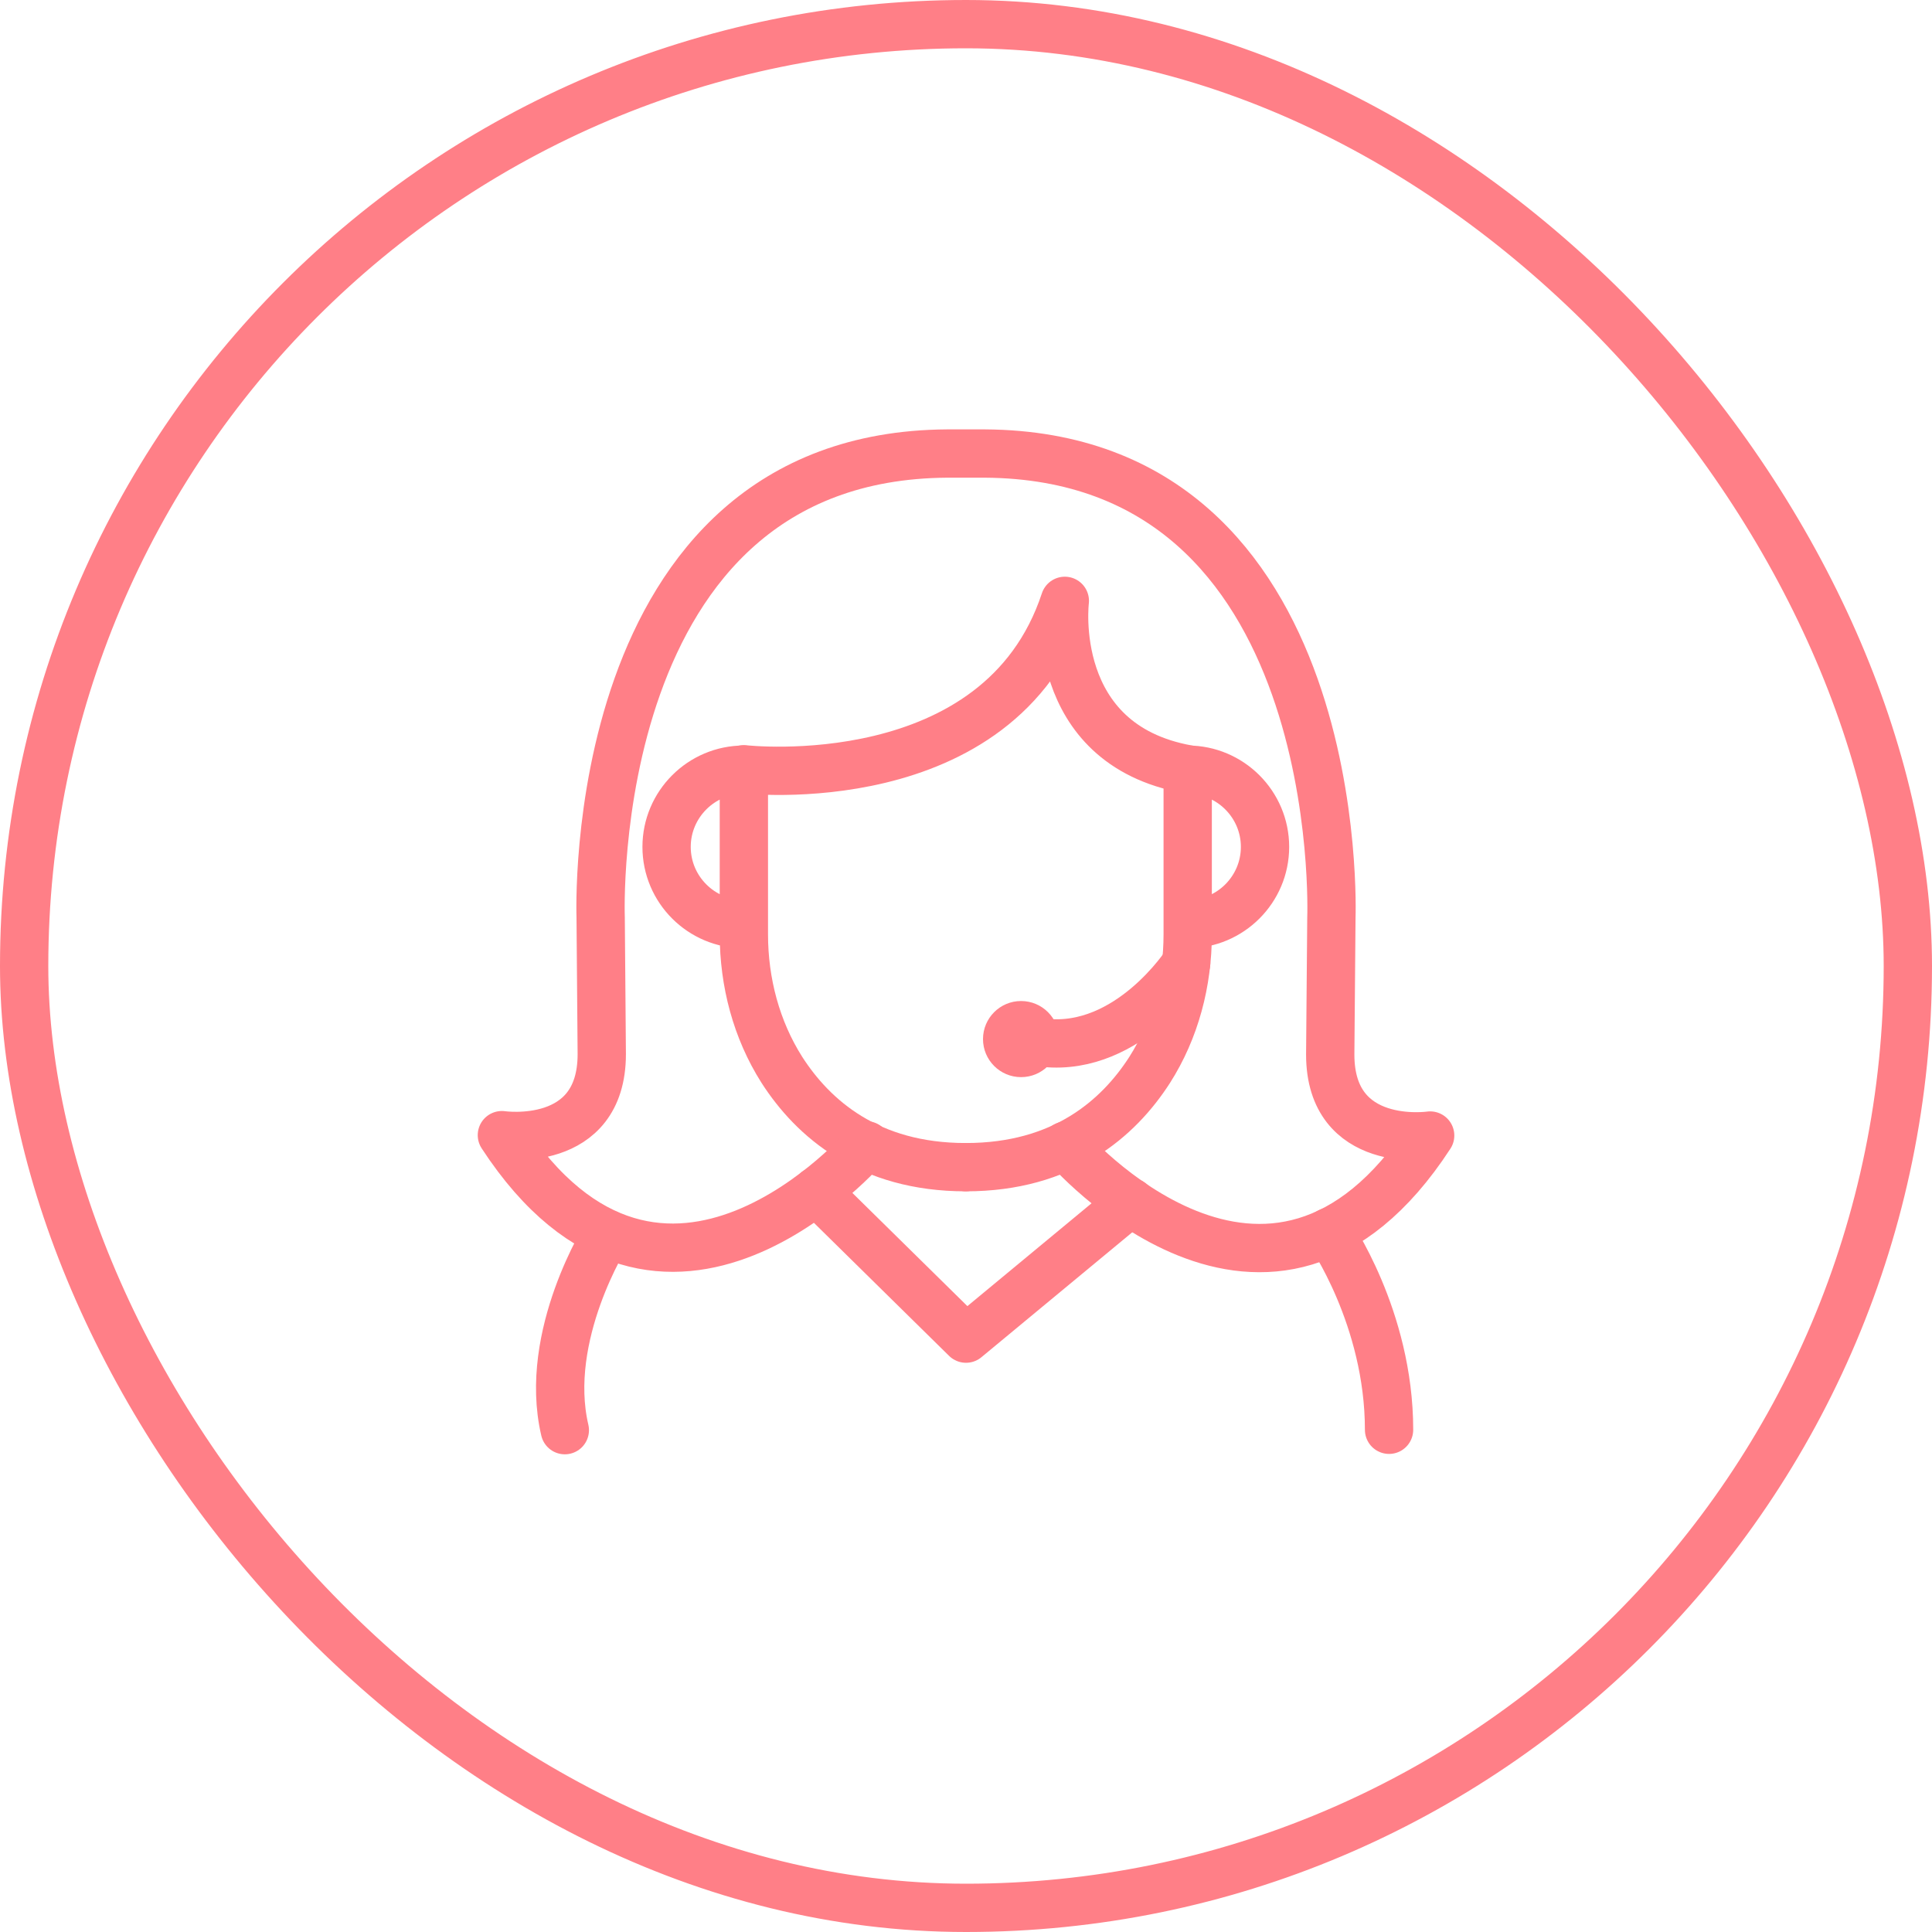
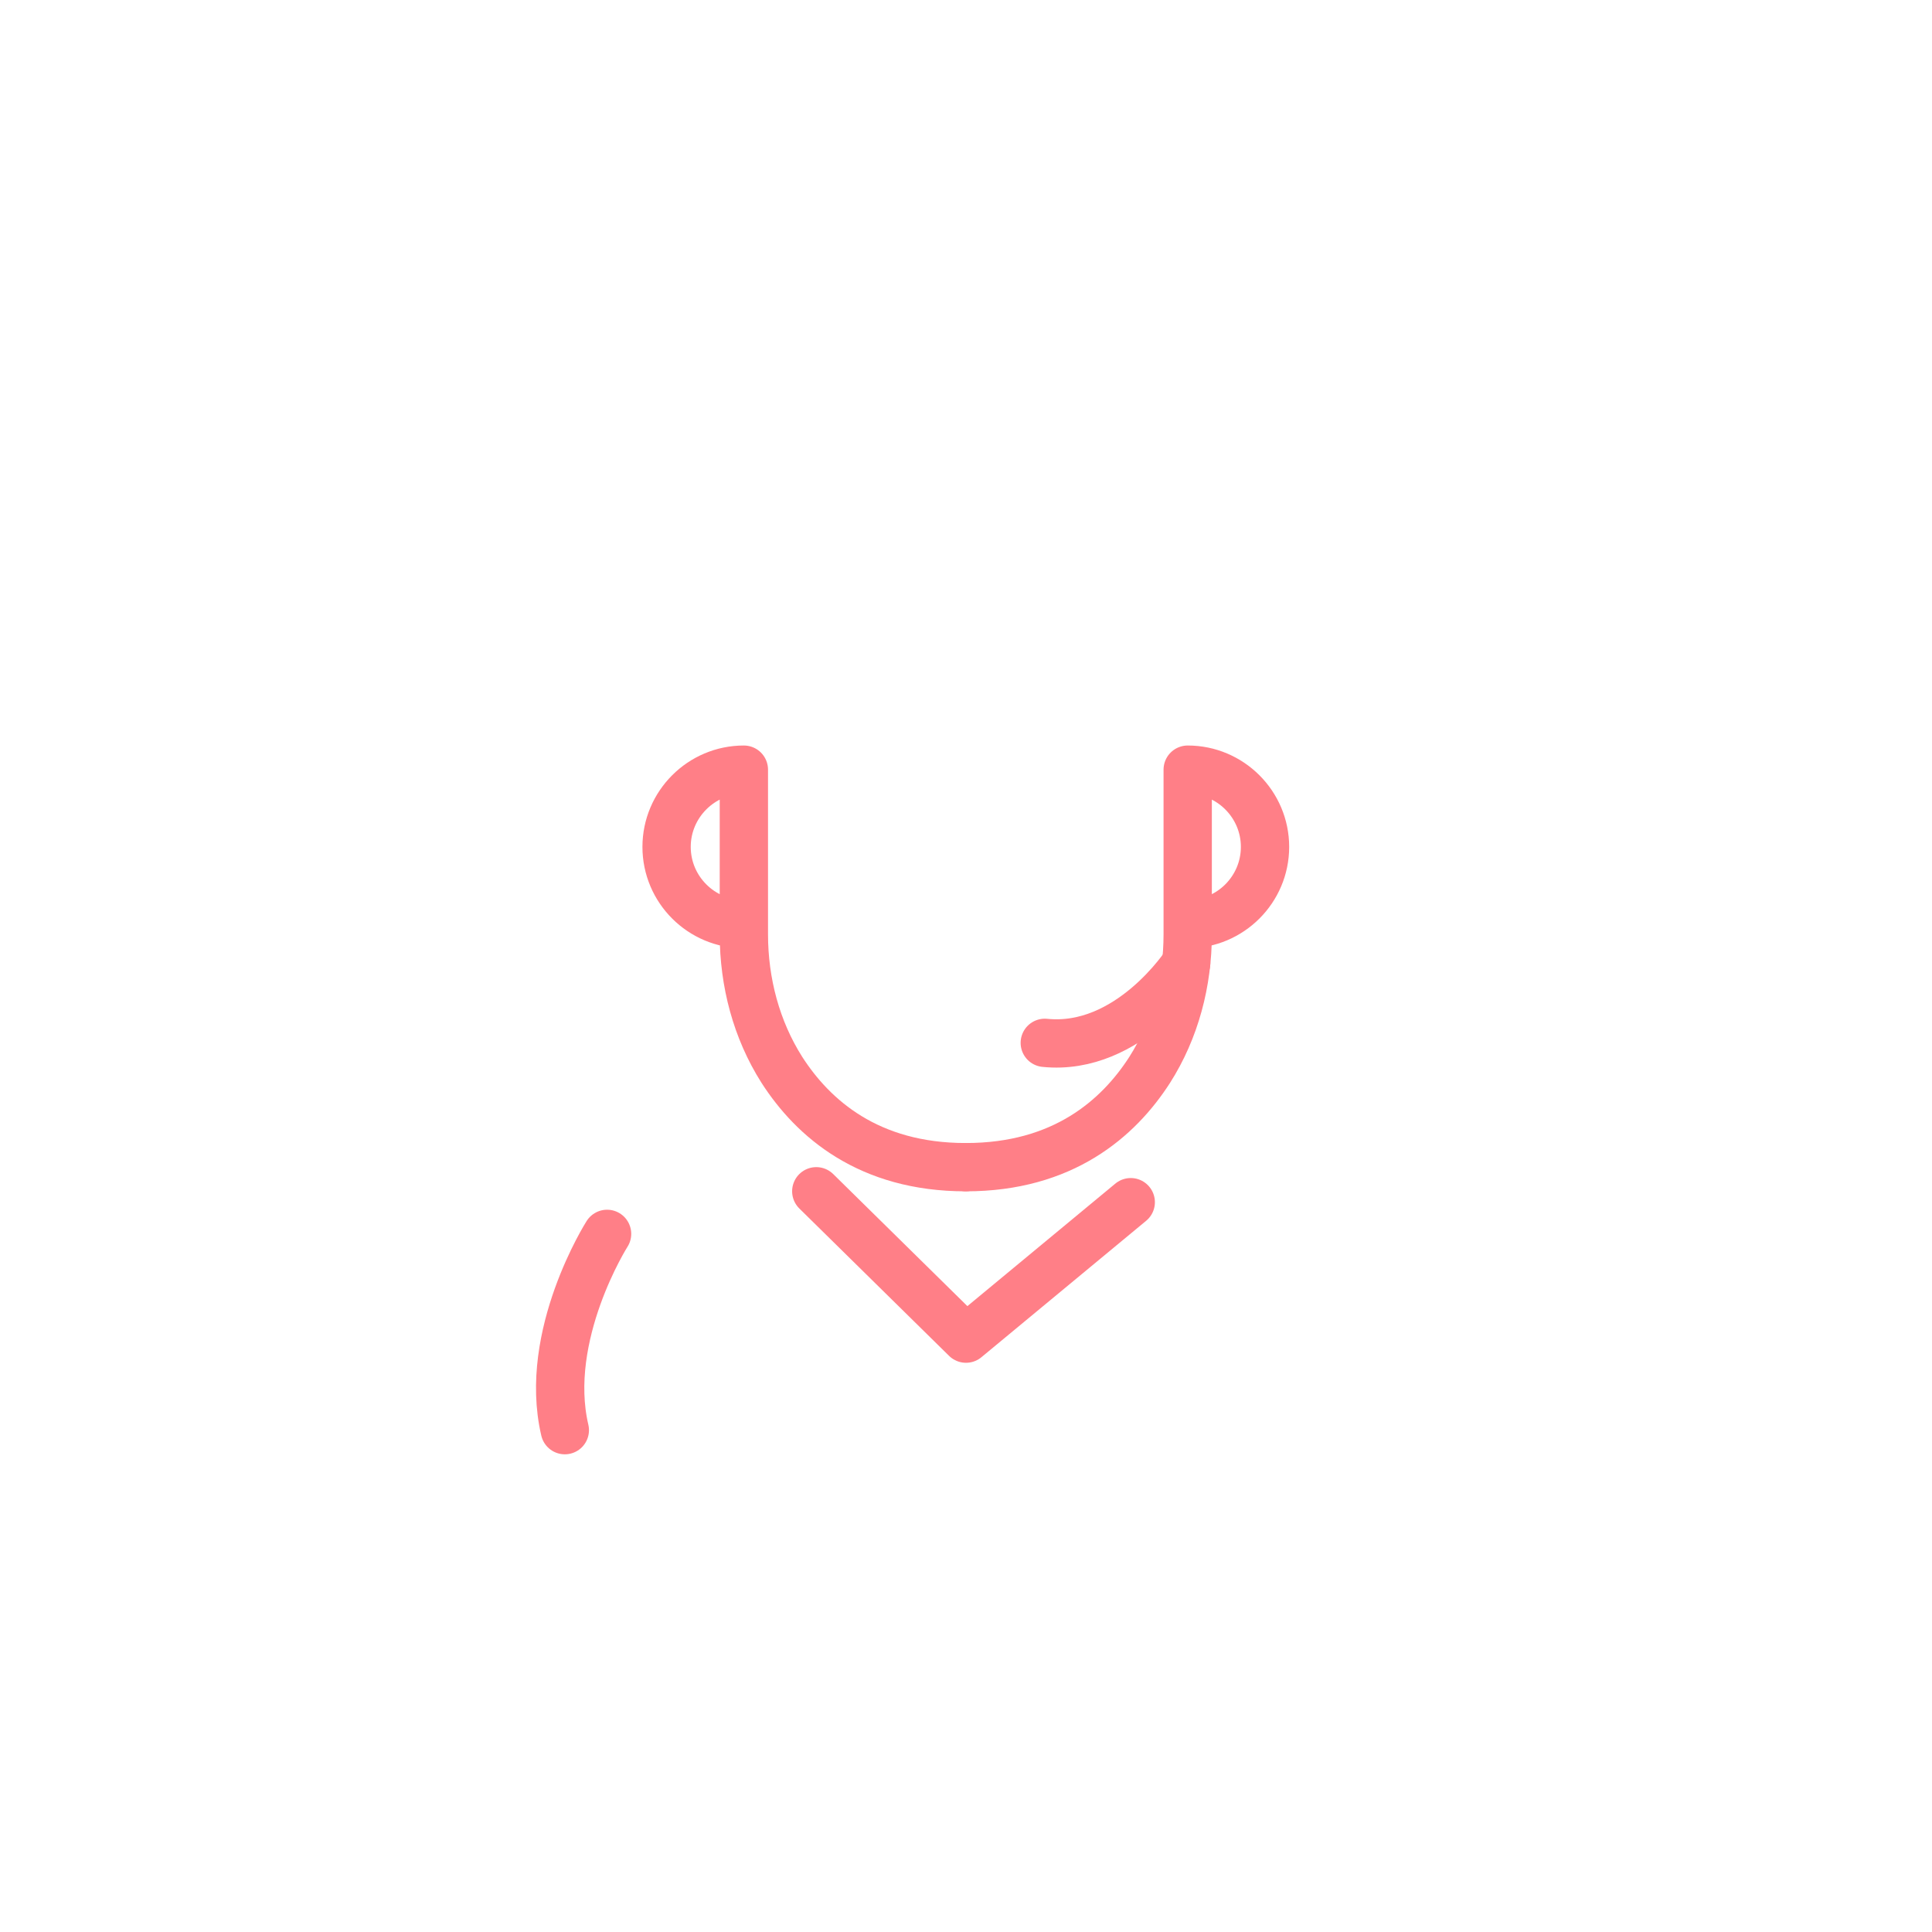
<svg xmlns="http://www.w3.org/2000/svg" fill="none" viewBox="0 0 40 40" height="40" width="40">
-   <rect stroke="#FF7F87" rx="19.5" height="39" width="39" y="0.5" x="0.5" />
  <path stroke-linejoin="round" stroke-linecap="round" stroke="#FF7F87" d="M15.401 19.133C14.519 19.133 13.801 18.416 13.801 17.534C13.801 16.653  14.519 15.935 15.401 15.935V19.344C15.401 20.335 15.659 21.318 16.189  22.152C16.837 23.159 17.985 24.165 19.991 24.165" />
  <path stroke-linejoin="round" stroke-linecap="round" stroke="#FF7F87" d="M24.59 19.133C25.472 19.133 26.191 18.416 26.191 17.534C26.191 16.653  25.472 15.935 24.59 15.935V19.344C24.59 20.335 24.333 21.318 23.802  22.152C23.154 23.159 22.006 24.165 20 24.165" />
-   <path stroke-linejoin="round" stroke-linecap="round" stroke="#FF7F87" d="M15.402 15.927C15.402 15.927 20.695 16.536 22.046 12.44C22.046 12.44  21.679 15.405 24.59 15.927" />
-   <path stroke-linejoin="round" stroke-linecap="round" stroke="#FF7F87" d="M17.939 23.713C17.939 23.713 13.732 28.619 10.391 23.502C10.391 23.502  12.459 23.806 12.459 21.825L12.436 18.993C12.436 18.993 12.069 9.437 19.61  9.39H20.391C27.932 9.437 27.565 19.001 27.565 19.001L27.541 21.833C27.541  23.814 29.61 23.51 29.61 23.51C26.277 28.627 22.061 23.72 22.061 23.72" />
  <path stroke-linejoin="round" stroke-linecap="round" stroke="#FF7F87" d="M16.9 24.664L20 27.715L23.411 24.89" />
-   <path stroke-linejoin="round" stroke-linecap="round" stroke="#FF7F87" d="M27.518 25.507C27.518 25.507 28.759 27.277 28.759 29.602" />
  <path stroke-linejoin="round" stroke-linecap="round" stroke="#FF7F87" d="M12.569 25.546C12.569 25.546 11.234 27.644 11.694 29.61" />
  <path stroke-linejoin="round" stroke-linecap="round" stroke="#FF7F87" d="M24.558 19.945C24.558 19.945 23.38 21.77 21.631 21.591" />
-   <path fill="#FF7F87" d="M21.14 22.301C21.576 22.301 21.928 21.948 21.928 21.513C21.928 21.078  21.576 20.725 21.14 20.725C20.705 20.725 20.352 21.078 20.352 21.513C20.352  21.948 20.705 22.301 21.14 22.301Z" />
</svg>